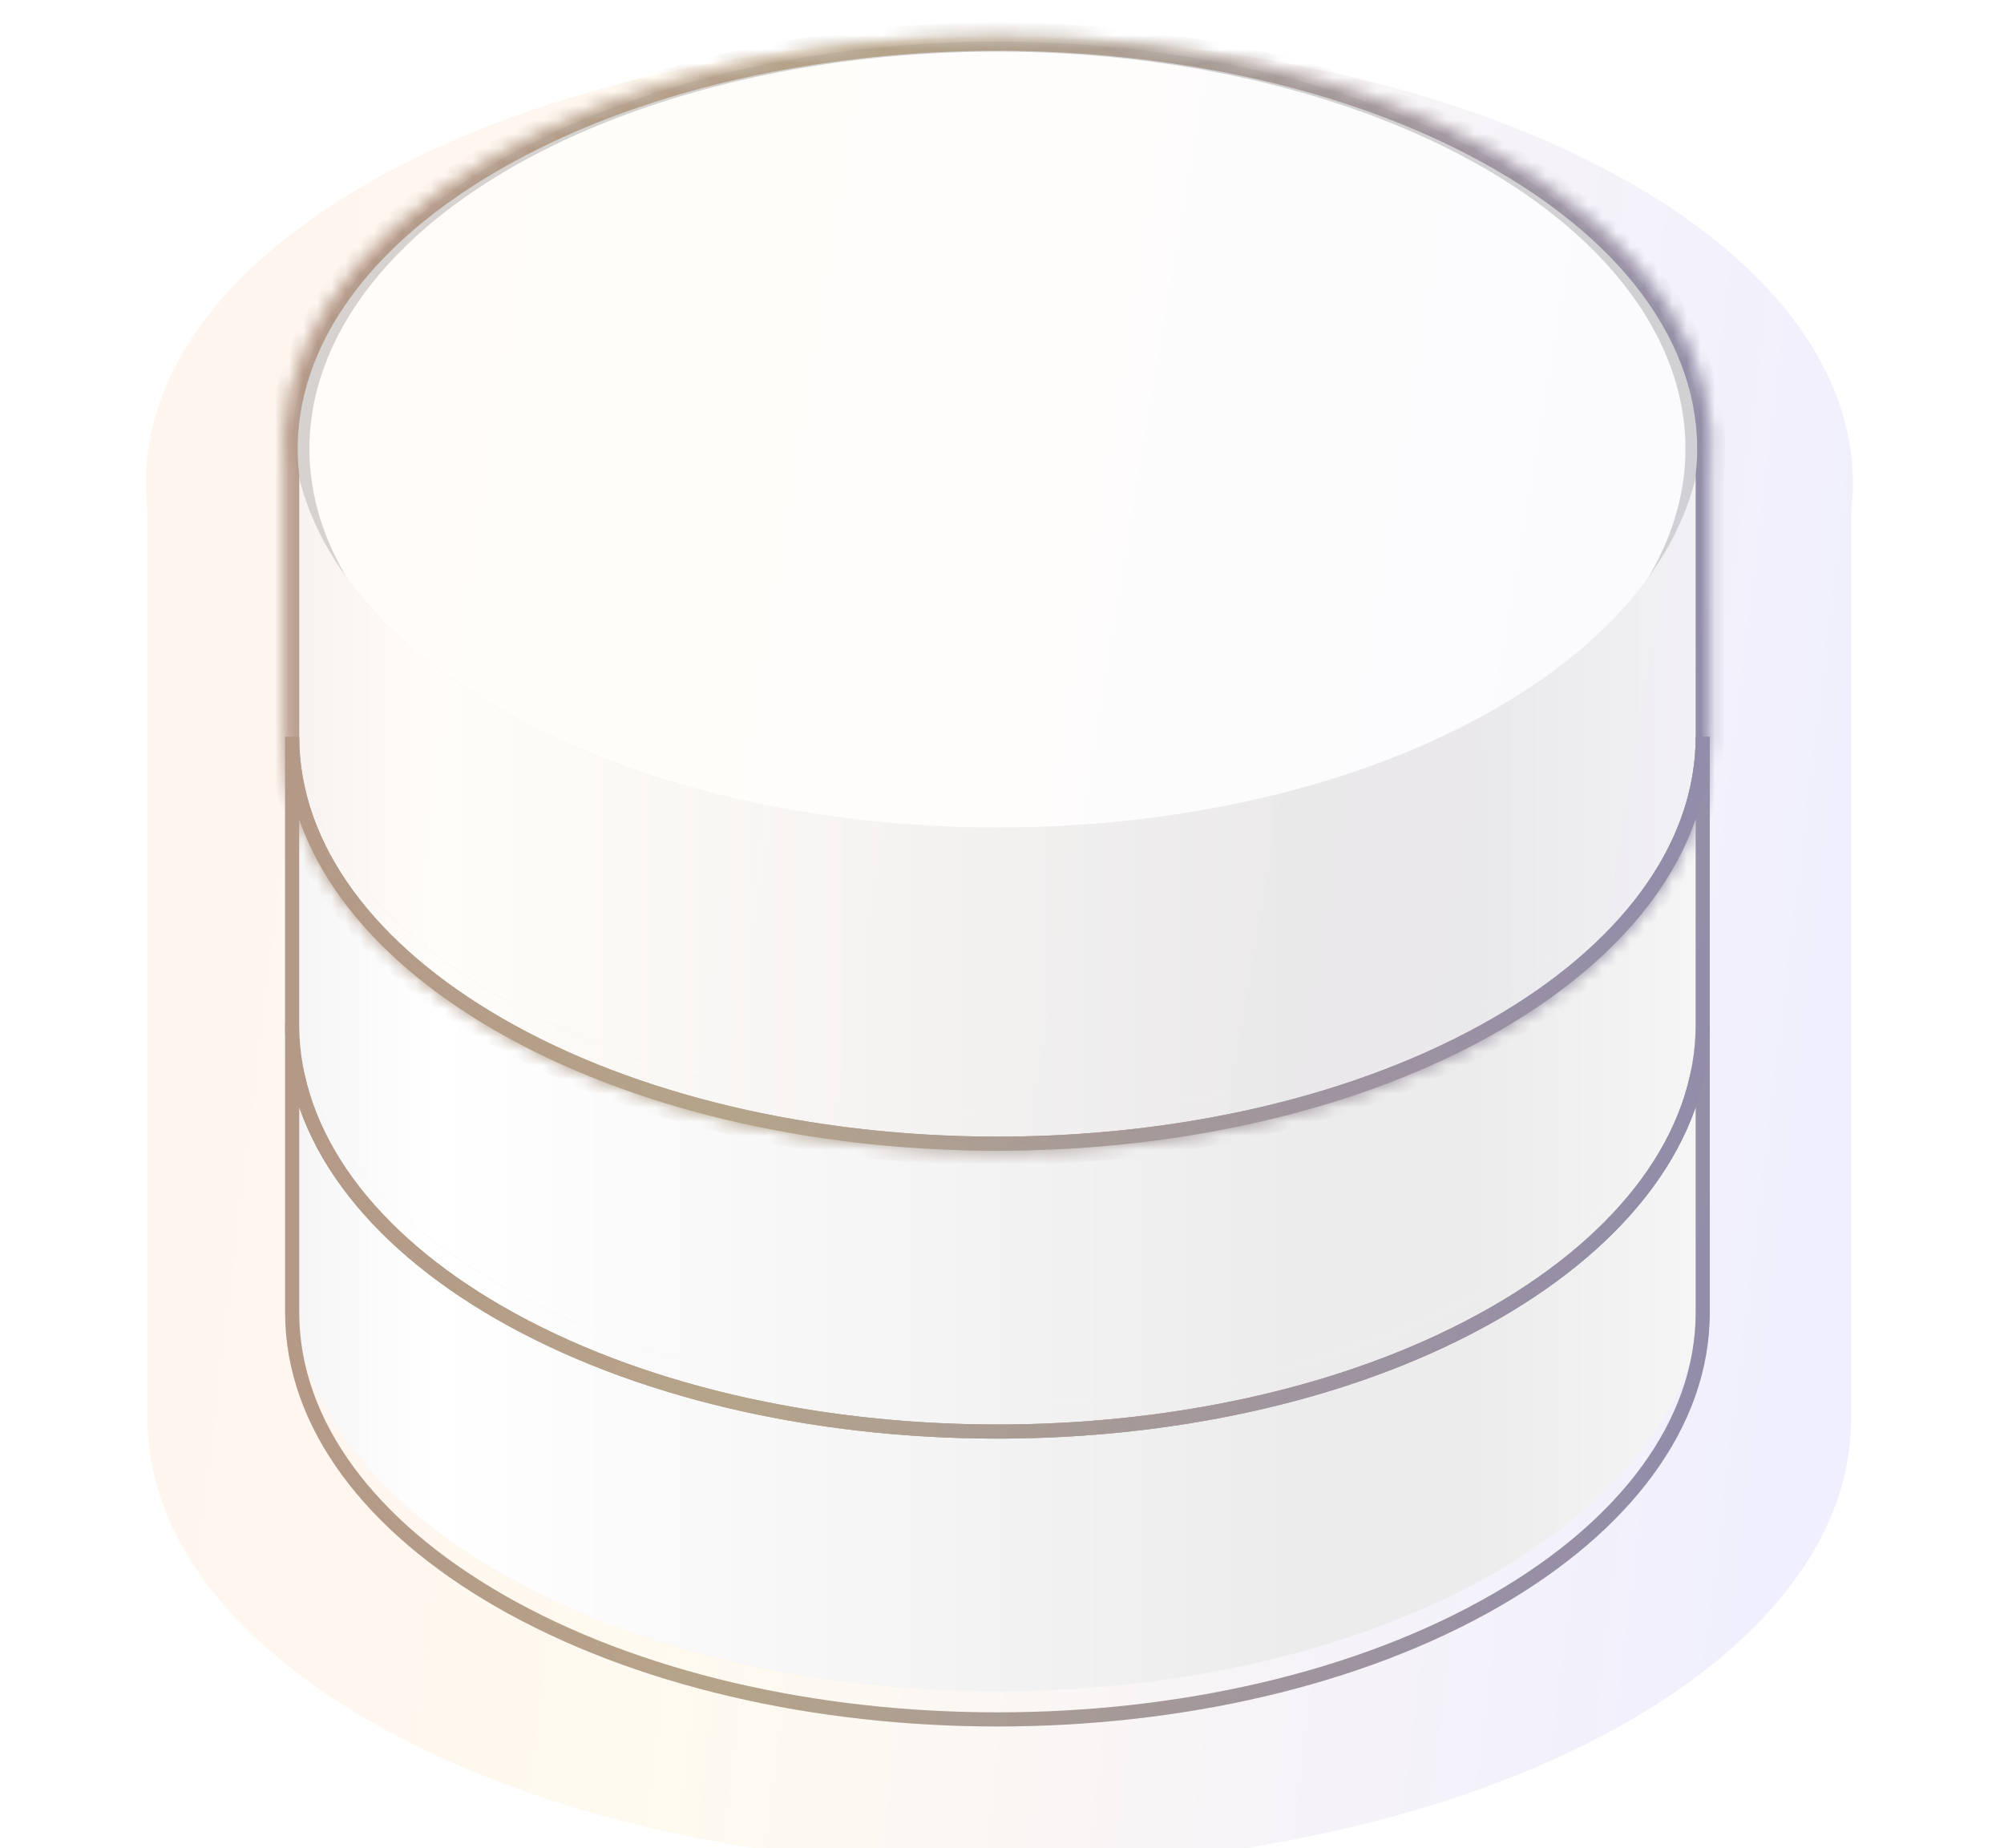
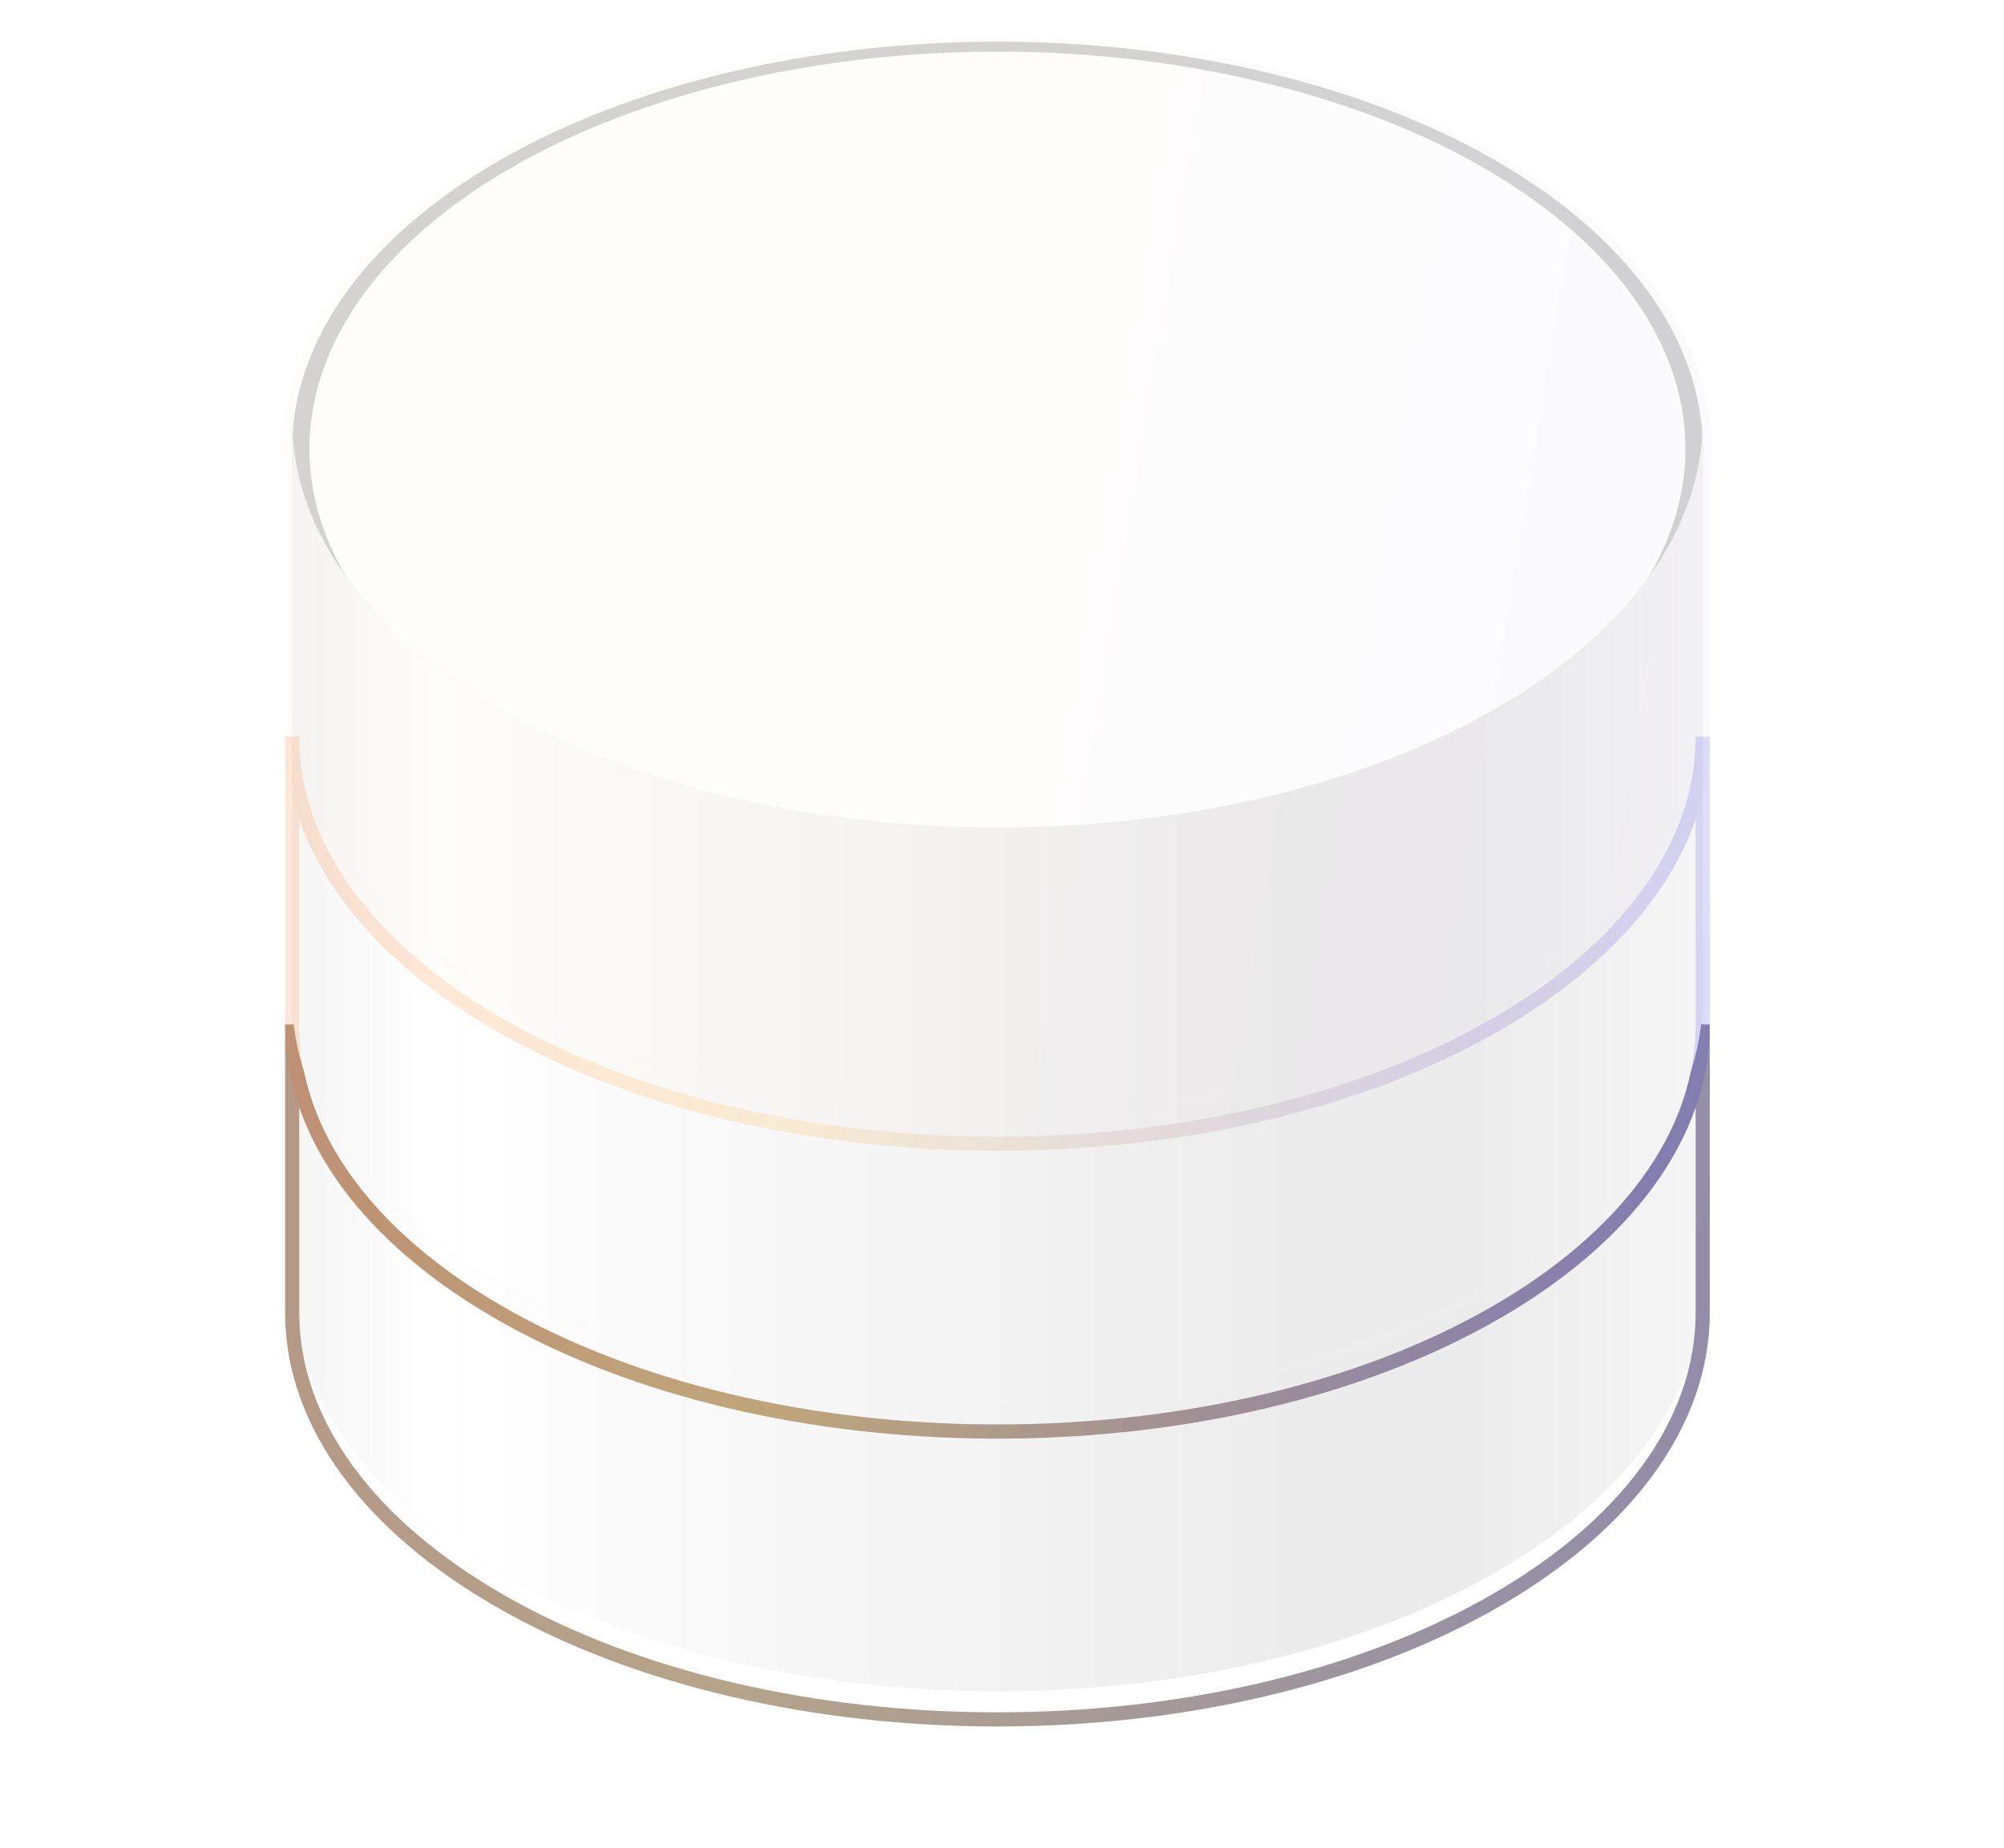
<svg xmlns="http://www.w3.org/2000/svg" width="142" height="131" viewBox="0 0 142 131" fill="none">
  <g clip-path="url(#clip0_137_363)">
    <g opacity="0.07" filter="url(#filter0_f_137_363)">
-       <path d="M28.045 11.903C51.664 -0.434 89.959 -0.434 113.578 11.903C126.378 18.588 132.24 27.525 131.167 36.273V56.347L131.165 56.515V78.454L131.164 78.537V100.563L131.159 100.98C130.947 109.724 124.086 117.512 113.364 123.113C113.36 123.115 113.356 123.116 113.352 123.118C101.576 129.264 86.179 132.325 70.81 132.325C55.44 132.325 40.042 129.265 28.267 123.118C28.263 123.116 28.259 123.115 28.255 123.113C17.363 117.423 10.455 109.476 10.455 100.563V78.457C10.455 78.457 10.455 78.457 10.456 78.457V78.457C10.456 78.457 10.456 78.456 10.456 78.456V56.348C10.456 56.348 10.457 56.347 10.457 56.347V56.347C10.458 56.347 10.458 56.347 10.458 56.346V36.288C9.376 27.535 15.238 18.592 28.045 11.903ZM112.897 123.109C112.96 123.143 113.03 123.163 113.103 123.167C113.03 123.163 112.961 123.142 112.897 123.109ZM28.045 122.433C28.044 122.432 28.044 122.433 28.044 122.433C28.007 122.502 27.986 122.582 27.986 122.669C27.986 122.583 28.008 122.503 28.045 122.434C28.045 122.433 28.045 122.433 28.045 122.433V122.433ZM113.572 122.434C113.572 122.434 113.571 122.434 113.572 122.435C113.585 122.46 113.598 122.486 113.607 122.513C113.598 122.486 113.586 122.459 113.572 122.434C113.572 122.434 113.572 122.434 113.572 122.434V122.434ZM28.044 100.325C28.044 100.326 28.044 100.326 28.044 100.326V100.326C28.045 100.326 28.045 100.326 28.045 100.326C28.045 100.325 28.046 100.325 28.046 100.324C28.046 100.324 28.046 100.324 28.046 100.323V100.323C28.045 100.323 28.045 100.323 28.045 100.324C28.044 100.324 28.044 100.325 28.044 100.325ZM113.135 75.689C113.135 75.689 113.135 75.689 113.135 75.689V77.884C113.135 77.885 113.135 77.885 113.136 77.884V77.884C113.136 77.884 113.136 77.884 113.136 77.884V75.689C113.136 75.689 113.135 75.688 113.135 75.689V75.689ZM113.135 69.333C113.135 69.334 113.135 69.334 113.135 69.334V69.334C113.135 69.334 113.136 69.334 113.136 69.333V65.451C113.136 65.451 113.136 65.451 113.136 65.451V65.451C113.136 65.45 113.135 65.45 113.135 65.451V69.333ZM113.135 56.805C113.135 56.805 113.135 56.805 113.135 56.806V59.137C113.135 59.138 113.136 59.138 113.136 59.137V59.137C113.136 59.137 113.136 59.137 113.136 59.137V56.806C113.136 56.805 113.136 56.805 113.135 56.805V56.805Z" fill="url(#paint0_linear_137_363)" />
-     </g>
+       </g>
    <circle cx="40.806" cy="40.806" r="40.306" transform="matrix(0.866 0.5 -0.866 0.5 70.677 -9)" fill="white" stroke="#D4D4D4" />
    <g filter="url(#filter1_i_137_363)">
      <path d="M120.653 52.208C120.653 59.927 115.404 66.938 106.854 72.116L106.016 72.611C86.499 83.879 54.856 83.879 35.339 72.611V72.61C26.295 67.389 20.702 60.175 20.702 52.208V31.806C20.702 39.773 26.296 46.986 35.34 52.208V52.209C54.857 63.476 86.499 63.476 106.016 52.208C115.059 46.986 120.653 39.773 120.653 31.806V52.208Z" fill="#F5F4F4" />
      <path d="M120.653 52.208C120.653 59.927 115.404 66.938 106.854 72.116L106.016 72.611C86.499 83.879 54.856 83.879 35.339 72.611V72.61C26.295 67.389 20.702 60.175 20.702 52.208V31.806C20.702 39.773 26.296 46.986 35.34 52.208V52.209C54.857 63.476 86.499 63.476 106.016 52.208C115.059 46.986 120.653 39.773 120.653 31.806V52.208Z" fill="#E7E5E4" fill-opacity="0.5" />
      <path d="M120.653 52.208C120.653 59.927 115.404 66.938 106.854 72.116L106.016 72.611C86.499 83.879 54.856 83.879 35.339 72.611V72.61C26.295 67.389 20.702 60.175 20.702 52.208V31.806C20.702 39.773 26.296 46.986 35.34 52.208V52.209C54.857 63.476 86.499 63.476 106.016 52.208C115.059 46.986 120.653 39.773 120.653 31.806V52.208Z" fill="url(#paint1_linear_137_363)" />
    </g>
    <g filter="url(#filter2_i_137_363)">
      <path d="M120.653 93.013C120.653 100.981 115.06 108.195 106.016 113.417C86.499 124.684 54.856 124.684 35.339 113.417C35.339 113.417 35.339 113.416 35.339 113.416V113.416C35.339 113.416 35.339 113.415 35.338 113.415C26.296 108.194 20.702 100.981 20.702 93.014V72.611C20.702 80.578 26.295 87.792 35.339 93.013L36.262 93.534C55.841 104.279 86.803 104.105 106.016 93.013C115.059 87.792 120.653 80.579 120.653 72.611V93.013Z" fill="#F5F4F4" />
      <path d="M120.653 93.013C120.653 100.981 115.06 108.195 106.016 113.417C86.499 124.684 54.856 124.684 35.339 113.417C35.339 113.417 35.339 113.416 35.339 113.416V113.416C35.339 113.416 35.339 113.415 35.338 113.415C26.296 108.194 20.702 100.981 20.702 93.014V72.611C20.702 80.578 26.295 87.792 35.339 93.013L36.262 93.534C55.841 104.279 86.803 104.105 106.016 93.013C115.059 87.792 120.653 80.579 120.653 72.611V93.013Z" fill="#E7E5E4" fill-opacity="0.5" />
      <path d="M120.653 93.013C120.653 100.981 115.06 108.195 106.016 113.417C86.499 124.684 54.856 124.684 35.339 113.417C35.339 113.417 35.339 113.416 35.339 113.416V113.416C35.339 113.416 35.339 113.415 35.338 113.415C26.296 108.194 20.702 100.981 20.702 93.014V72.611C20.702 80.578 26.295 87.792 35.339 93.013L36.262 93.534C55.841 104.279 86.803 104.105 106.016 93.013C115.059 87.792 120.653 80.579 120.653 72.611V93.013Z" fill="url(#paint2_linear_137_363)" />
    </g>
    <path d="M106.016 113.417L106.266 113.85L106.266 113.85L106.016 113.417ZM20.702 93.014L20.202 93.014L20.202 93.014L20.702 93.014ZM35.339 93.013L35.089 93.446L35.093 93.449L35.339 93.013ZM36.262 93.534L36.016 93.969L36.021 93.972L36.262 93.534ZM106.016 93.013L106.266 93.446L106.266 93.446L106.016 93.013ZM35.338 113.415L35.088 113.848L35.338 113.415ZM35.339 113.417L35.589 112.984L35.339 113.417ZM120.653 93.013H120.153C120.153 100.727 114.734 107.806 105.766 112.983L106.016 113.417L106.266 113.85C115.385 108.584 121.153 101.235 121.153 93.013H120.653ZM106.016 113.417L105.766 112.983C96.101 118.563 83.403 121.367 70.678 121.367C57.952 121.367 45.254 118.563 35.589 112.984L35.339 113.417L35.089 113.85C44.942 119.538 57.823 122.367 70.678 122.367C83.532 122.367 96.413 119.538 106.266 113.85L106.016 113.417ZM35.338 113.415L35.589 112.982C26.621 107.805 21.202 100.727 21.202 93.014L20.702 93.014L20.202 93.014C20.202 101.236 25.97 108.583 35.088 113.848L35.338 113.415ZM20.702 93.014H21.202V72.611H20.702H20.202V93.014H20.702ZM20.702 72.611H20.202C20.202 80.833 25.97 88.181 35.089 93.446L35.339 93.013L35.589 92.58C26.621 87.402 21.202 80.324 21.202 72.611H20.702ZM35.339 93.013L35.093 93.449L36.016 93.969L36.262 93.534L36.507 93.098L35.584 92.578L35.339 93.013ZM36.262 93.534L36.021 93.972C45.902 99.395 58.626 102.05 71.28 101.963C83.933 101.875 96.567 99.046 106.266 93.446L106.016 93.013L105.766 92.58C96.252 98.073 83.799 100.876 71.273 100.963C58.747 101.049 46.2 98.418 36.502 93.095L36.262 93.534ZM106.016 93.013L106.266 93.446C115.385 88.181 121.153 80.833 121.153 72.611H120.653H120.153C120.153 80.324 114.734 87.402 105.766 92.58L106.016 93.013ZM120.653 72.611H120.153V93.013H120.653H121.153V72.611H120.653ZM35.339 113.416H35.839C35.839 113.235 35.742 113.071 35.589 112.982L35.338 113.415L35.088 113.848C34.936 113.76 34.839 113.596 34.839 113.416H35.339ZM35.339 113.417L35.589 112.984C35.746 113.074 35.839 113.241 35.839 113.416H35.339H34.839C34.839 113.592 34.932 113.759 35.089 113.85L35.339 113.417Z" fill="#A8A29E" />
    <path d="M106.016 113.417L106.266 113.85L106.266 113.85L106.016 113.417ZM20.702 93.014L20.202 93.014L20.202 93.014L20.702 93.014ZM35.339 93.013L35.089 93.446L35.093 93.449L35.339 93.013ZM36.262 93.534L36.016 93.969L36.021 93.972L36.262 93.534ZM106.016 93.013L106.266 93.446L106.266 93.446L106.016 93.013ZM35.338 113.415L35.088 113.848L35.338 113.415ZM35.339 113.417L35.589 112.984L35.339 113.417ZM120.653 93.013H120.153C120.153 100.727 114.734 107.806 105.766 112.983L106.016 113.417L106.266 113.85C115.385 108.584 121.153 101.235 121.153 93.013H120.653ZM106.016 113.417L105.766 112.983C96.101 118.563 83.403 121.367 70.678 121.367C57.952 121.367 45.254 118.563 35.589 112.984L35.339 113.417L35.089 113.85C44.942 119.538 57.823 122.367 70.678 122.367C83.532 122.367 96.413 119.538 106.266 113.85L106.016 113.417ZM35.338 113.415L35.589 112.982C26.621 107.805 21.202 100.727 21.202 93.014L20.702 93.014L20.202 93.014C20.202 101.236 25.97 108.583 35.088 113.848L35.338 113.415ZM20.702 93.014H21.202V72.611H20.702H20.202V93.014H20.702ZM20.702 72.611H20.202C20.202 80.833 25.97 88.181 35.089 93.446L35.339 93.013L35.589 92.58C26.621 87.402 21.202 80.324 21.202 72.611H20.702ZM35.339 93.013L35.093 93.449L36.016 93.969L36.262 93.534L36.507 93.098L35.584 92.578L35.339 93.013ZM36.262 93.534L36.021 93.972C45.902 99.395 58.626 102.05 71.28 101.963C83.933 101.875 96.567 99.046 106.266 93.446L106.016 93.013L105.766 92.58C96.252 98.073 83.799 100.876 71.273 100.963C58.747 101.049 46.2 98.418 36.502 93.095L36.262 93.534ZM106.016 93.013L106.266 93.446C115.385 88.181 121.153 80.833 121.153 72.611H120.653H120.153C120.153 80.324 114.734 87.402 105.766 92.58L106.016 93.013ZM120.653 72.611H120.153V93.013H120.653H121.153V72.611H120.653ZM35.339 113.416H35.839C35.839 113.235 35.742 113.071 35.589 112.982L35.338 113.415L35.088 113.848C34.936 113.76 34.839 113.596 34.839 113.416H35.339ZM35.339 113.417L35.589 112.984C35.746 113.074 35.839 113.241 35.839 113.416H35.339H34.839C34.839 113.592 34.932 113.759 35.089 113.85L35.339 113.417Z" fill="url(#paint3_linear_137_363)" fill-opacity="0.15" />
    <g filter="url(#filter3_i_137_363)">
      <path d="M120.652 72.611C120.652 80.578 115.059 87.792 106.015 93.014C106.015 93.014 106.015 93.014 106.015 93.014V93.014C106.015 93.013 106.014 93.013 106.014 93.013C86.497 104.281 54.854 104.281 35.337 93.013C35.337 93.013 35.337 93.013 35.337 93.014V93.014C35.337 93.014 35.337 93.014 35.337 93.014C26.293 87.792 20.699 80.579 20.699 72.611V52.209C20.699 60.176 26.293 67.389 35.337 72.611L36.261 73.13C55.84 83.876 86.803 83.703 106.015 72.611C115.058 67.389 120.652 60.176 120.652 52.209V72.611Z" fill="#F5F4F4" />
      <path d="M120.652 72.611C120.652 80.578 115.059 87.792 106.015 93.014C106.015 93.014 106.015 93.014 106.015 93.014V93.014C106.015 93.013 106.014 93.013 106.014 93.013C86.497 104.281 54.854 104.281 35.337 93.013C35.337 93.013 35.337 93.013 35.337 93.014V93.014C35.337 93.014 35.337 93.014 35.337 93.014C26.293 87.792 20.699 80.579 20.699 72.611V52.209C20.699 60.176 26.293 67.389 35.337 72.611L36.261 73.13C55.84 83.876 86.803 83.703 106.015 72.611C115.058 67.389 120.652 60.176 120.652 52.209V72.611Z" fill="#E7E5E4" fill-opacity="0.5" />
      <path d="M120.652 72.611C120.652 80.578 115.059 87.792 106.015 93.014C106.015 93.014 106.015 93.014 106.015 93.014V93.014C106.015 93.013 106.014 93.013 106.014 93.013C86.497 104.281 54.854 104.281 35.337 93.013C35.337 93.013 35.337 93.013 35.337 93.014V93.014C35.337 93.014 35.337 93.014 35.337 93.014C26.293 87.792 20.699 80.579 20.699 72.611V52.209C20.699 60.176 26.293 67.389 35.337 72.611L36.261 73.13C55.84 83.876 86.803 83.703 106.015 72.611C115.058 67.389 120.652 60.176 120.652 52.209V72.611Z" fill="url(#paint4_linear_137_363)" />
    </g>
-     <path d="M35.337 72.611L35.087 73.044L35.092 73.047L35.337 72.611ZM36.261 73.13L36.016 73.566L36.02 73.569L36.261 73.13ZM106.015 72.611L106.265 73.044L106.265 73.044L106.015 72.611ZM35.337 93.014L35.587 92.581L35.337 93.014ZM35.337 93.013L35.587 92.58L35.337 93.013ZM106.014 93.013L105.764 92.58L106.014 93.013ZM106.015 93.014L106.265 93.447L106.015 93.014ZM120.652 72.611H120.152C120.152 80.324 114.733 87.403 105.765 92.581L106.015 93.014L106.265 93.447C115.384 88.182 121.152 80.833 121.152 72.611H120.652ZM106.014 93.013L105.764 92.58C96.1 98.16 83.401 100.964 70.676 100.964C57.95 100.964 45.252 98.16 35.587 92.58L35.337 93.013L35.087 93.446C44.94 99.135 57.821 101.964 70.676 101.964C83.53 101.964 96.412 99.135 106.264 93.446L106.014 93.013ZM35.337 93.014L35.587 92.581C26.618 87.403 21.199 80.324 21.199 72.611H20.699H20.199C20.199 80.833 25.967 88.182 35.087 93.447L35.337 93.014ZM20.699 72.611H21.199V52.209H20.699H20.199V72.611H20.699ZM20.699 52.209H20.199C20.199 60.431 25.967 67.779 35.087 73.044L35.337 72.611L35.587 72.178C26.619 67 21.199 59.922 21.199 52.209H20.699ZM35.337 72.611L35.092 73.047L36.016 73.566L36.261 73.13L36.506 72.695L35.582 72.175L35.337 72.611ZM36.261 73.13L36.02 73.569C45.901 78.992 58.625 81.647 71.279 81.56C83.932 81.473 96.566 78.643 106.265 73.044L106.015 72.611L105.765 72.178C96.251 77.67 83.798 80.474 71.272 80.56C58.746 80.646 46.2 78.015 36.501 72.692L36.261 73.13ZM106.015 72.611L106.265 73.044C115.384 67.779 121.152 60.43 121.152 52.209H120.652H120.152C120.152 59.922 114.733 67 105.765 72.178L106.015 72.611ZM120.652 52.209H120.152V72.611H120.652H121.152V52.209H120.652ZM35.337 93.014H34.837C34.837 92.62 35.261 92.393 35.587 92.581L35.337 93.014L35.087 93.447C35.412 93.635 35.837 93.408 35.837 93.014H35.337ZM35.337 93.013L35.587 92.58C35.241 92.381 34.837 92.643 34.837 93.014H35.337H35.837C35.837 93.384 35.433 93.646 35.087 93.446L35.337 93.013ZM106.015 93.014H106.515C106.515 92.638 106.106 92.383 105.764 92.58L106.014 93.013L106.264 93.446C105.923 93.644 105.515 93.388 105.515 93.014H106.015ZM106.015 93.014L105.765 92.581C106.091 92.393 106.515 92.62 106.515 93.014H106.015H105.515C105.515 93.407 105.939 93.635 106.265 93.447L106.015 93.014Z" fill="#A8A29E" />
    <path d="M35.337 72.611L35.087 73.044L35.092 73.047L35.337 72.611ZM36.261 73.13L36.016 73.566L36.02 73.569L36.261 73.13ZM106.015 72.611L106.265 73.044L106.265 73.044L106.015 72.611ZM35.337 93.014L35.587 92.581L35.337 93.014ZM35.337 93.013L35.587 92.58L35.337 93.013ZM106.014 93.013L105.764 92.58L106.014 93.013ZM106.015 93.014L106.265 93.447L106.015 93.014ZM120.652 72.611H120.152C120.152 80.324 114.733 87.403 105.765 92.581L106.015 93.014L106.265 93.447C115.384 88.182 121.152 80.833 121.152 72.611H120.652ZM106.014 93.013L105.764 92.58C96.1 98.16 83.401 100.964 70.676 100.964C57.95 100.964 45.252 98.16 35.587 92.58L35.337 93.013L35.087 93.446C44.94 99.135 57.821 101.964 70.676 101.964C83.53 101.964 96.412 99.135 106.264 93.446L106.014 93.013ZM35.337 93.014L35.587 92.581C26.618 87.403 21.199 80.324 21.199 72.611H20.699H20.199C20.199 80.833 25.967 88.182 35.087 93.447L35.337 93.014ZM20.699 72.611H21.199V52.209H20.699H20.199V72.611H20.699ZM20.699 52.209H20.199C20.199 60.431 25.967 67.779 35.087 73.044L35.337 72.611L35.587 72.178C26.619 67 21.199 59.922 21.199 52.209H20.699ZM35.337 72.611L35.092 73.047L36.016 73.566L36.261 73.13L36.506 72.695L35.582 72.175L35.337 72.611ZM36.261 73.13L36.02 73.569C45.901 78.992 58.625 81.647 71.279 81.56C83.932 81.473 96.566 78.643 106.265 73.044L106.015 72.611L105.765 72.178C96.251 77.67 83.798 80.474 71.272 80.56C58.746 80.646 46.2 78.015 36.501 72.692L36.261 73.13ZM106.015 72.611L106.265 73.044C115.384 67.779 121.152 60.43 121.152 52.209H120.652H120.152C120.152 59.922 114.733 67 105.765 72.178L106.015 72.611ZM120.652 52.209H120.152V72.611H120.652H121.152V52.209H120.652ZM35.337 93.014H34.837C34.837 92.62 35.261 92.393 35.587 92.581L35.337 93.014L35.087 93.447C35.412 93.635 35.837 93.408 35.837 93.014H35.337ZM35.337 93.013L35.587 92.58C35.241 92.381 34.837 92.643 34.837 93.014H35.337H35.837C35.837 93.384 35.433 93.646 35.087 93.446L35.337 93.013ZM106.015 93.014H106.515C106.515 92.638 106.106 92.383 105.764 92.58L106.014 93.013L106.264 93.446C105.923 93.644 105.515 93.388 105.515 93.014H106.015ZM106.015 93.014L105.765 92.581C106.091 92.393 106.515 92.62 106.515 93.014H106.015H105.515C105.515 93.407 105.939 93.635 106.265 93.447L106.015 93.014Z" fill="url(#paint5_linear_137_363)" fill-opacity="0.15" />
    <mask id="path-8-inside-1_137_363" fill="white">
-       <path d="M34.905 11.153C54.661 -0.253 86.692 -0.253 106.448 11.153C117.173 17.345 122.072 25.625 121.153 33.726V52.209L121.149 52.593C120.972 60.659 115.242 67.861 106.266 73.043C96.413 78.732 83.532 81.562 70.678 81.562C57.824 81.562 44.941 78.733 35.089 73.044C35.081 73.04 35.075 73.034 35.067 73.03C25.961 67.766 20.202 60.423 20.202 52.209V33.746C19.273 25.638 24.172 17.35 34.905 11.153Z" />
-     </mask>
+       </mask>
    <path d="M34.905 11.153C54.661 -0.253 86.692 -0.253 106.448 11.153C117.173 17.345 122.072 25.625 121.153 33.726V52.209L121.149 52.593C120.972 60.659 115.242 67.861 106.266 73.043C96.413 78.732 83.532 81.562 70.678 81.562C57.824 81.562 44.941 78.733 35.089 73.044C35.081 73.04 35.075 73.034 35.067 73.03C25.961 67.766 20.202 60.423 20.202 52.209V33.746C19.273 25.638 24.172 17.35 34.905 11.153Z" fill="url(#paint6_linear_137_363)" fill-opacity="0.02" />
-     <path d="M34.905 11.153L34.405 10.287L34.405 10.287L34.905 11.153ZM106.448 11.153L106.948 10.287L106.948 10.287L106.448 11.153ZM121.153 33.726L120.16 33.613L120.153 33.669V33.726H121.153ZM121.153 52.209L122.153 52.219V52.209H121.153ZM121.149 52.593L122.149 52.615L122.149 52.603L121.149 52.593ZM106.266 73.043L106.766 73.909L106.766 73.909L106.266 73.043ZM70.678 81.562L70.678 82.562L70.678 82.562L70.678 81.562ZM35.089 73.044L34.589 73.91L34.589 73.91L35.089 73.044ZM35.067 73.03L35.614 72.192L35.591 72.177L35.568 72.164L35.067 73.03ZM20.202 52.209L19.202 52.209L19.202 52.209L20.202 52.209ZM20.202 33.746H21.202V33.688L21.196 33.632L20.202 33.746ZM34.905 11.153L35.405 12.019C45.096 6.424 57.859 3.598 70.677 3.598C83.495 3.598 96.258 6.424 105.948 12.019L106.448 11.153L106.948 10.287C96.882 4.475 83.752 1.598 70.677 1.598C57.601 1.598 44.471 4.475 34.405 10.287L34.905 11.153ZM106.448 11.153L105.948 12.019C116.475 18.096 121.018 26.052 120.16 33.613L121.153 33.726L122.147 33.839C123.127 25.197 117.871 16.593 106.948 10.287L106.448 11.153ZM121.153 33.726H120.153V52.209H121.153H122.153V33.726H121.153ZM121.153 52.209L120.153 52.198L120.149 52.583L121.149 52.593L122.149 52.603L122.153 52.219L121.153 52.209ZM121.149 52.593L120.15 52.571C119.984 60.142 114.593 67.081 105.766 72.177L106.266 73.043L106.766 73.909C115.891 68.641 121.961 61.177 122.149 52.615L121.149 52.593ZM106.266 73.043L105.766 72.177C96.101 77.757 83.403 80.562 70.678 80.562L70.678 81.562L70.678 82.562C83.661 82.562 96.726 79.706 106.766 73.909L106.266 73.043ZM70.678 81.562L70.678 80.562C57.953 80.562 45.253 77.758 35.589 72.178L35.089 73.044L34.589 73.91C44.629 79.707 57.694 82.562 70.678 82.562L70.678 81.562ZM35.089 73.044L35.589 72.179C35.612 72.192 35.629 72.203 35.641 72.211C35.651 72.218 35.659 72.224 35.661 72.224C35.661 72.225 35.662 72.225 35.66 72.224C35.658 72.223 35.656 72.221 35.652 72.218C35.645 72.213 35.631 72.204 35.614 72.192L35.067 73.03L34.521 73.868C34.507 73.858 34.497 73.851 34.493 73.849C34.492 73.847 34.49 73.846 34.491 73.847C34.491 73.847 34.491 73.847 34.491 73.847C34.492 73.847 34.492 73.847 34.492 73.848C34.493 73.848 34.494 73.849 34.495 73.85C34.5 73.853 34.512 73.862 34.526 73.871C34.541 73.881 34.562 73.895 34.589 73.91L35.089 73.044ZM35.067 73.03L35.568 72.164C26.613 66.987 21.202 59.915 21.202 52.209L20.202 52.209L19.202 52.209C19.202 60.932 25.31 68.544 34.567 73.895L35.067 73.03ZM20.202 52.209H21.202V33.746H20.202H19.202V52.209H20.202ZM20.202 33.746L21.196 33.632C20.328 26.065 24.87 18.101 35.405 12.019L34.905 11.153L34.405 10.287C23.474 16.598 18.218 25.211 19.209 33.859L20.202 33.746Z" fill="#A8A29E" mask="url(#path-8-inside-1_137_363)" />
-     <path d="M34.905 11.153L34.405 10.287L34.405 10.287L34.905 11.153ZM106.448 11.153L106.948 10.287L106.948 10.287L106.448 11.153ZM121.153 33.726L120.16 33.613L120.153 33.669V33.726H121.153ZM121.153 52.209L122.153 52.219V52.209H121.153ZM121.149 52.593L122.149 52.615L122.149 52.603L121.149 52.593ZM106.266 73.043L106.766 73.909L106.766 73.909L106.266 73.043ZM70.678 81.562L70.678 82.562L70.678 82.562L70.678 81.562ZM35.089 73.044L34.589 73.91L34.589 73.91L35.089 73.044ZM35.067 73.03L35.614 72.192L35.591 72.177L35.568 72.164L35.067 73.03ZM20.202 52.209L19.202 52.209L19.202 52.209L20.202 52.209ZM20.202 33.746H21.202V33.688L21.196 33.632L20.202 33.746ZM34.905 11.153L35.405 12.019C45.096 6.424 57.859 3.598 70.677 3.598C83.495 3.598 96.258 6.424 105.948 12.019L106.448 11.153L106.948 10.287C96.882 4.475 83.752 1.598 70.677 1.598C57.601 1.598 44.471 4.475 34.405 10.287L34.905 11.153ZM106.448 11.153L105.948 12.019C116.475 18.096 121.018 26.052 120.16 33.613L121.153 33.726L122.147 33.839C123.127 25.197 117.871 16.593 106.948 10.287L106.448 11.153ZM121.153 33.726H120.153V52.209H121.153H122.153V33.726H121.153ZM121.153 52.209L120.153 52.198L120.149 52.583L121.149 52.593L122.149 52.603L122.153 52.219L121.153 52.209ZM121.149 52.593L120.15 52.571C119.984 60.142 114.593 67.081 105.766 72.177L106.266 73.043L106.766 73.909C115.891 68.641 121.961 61.177 122.149 52.615L121.149 52.593ZM106.266 73.043L105.766 72.177C96.101 77.757 83.403 80.562 70.678 80.562L70.678 81.562L70.678 82.562C83.661 82.562 96.726 79.706 106.766 73.909L106.266 73.043ZM70.678 81.562L70.678 80.562C57.953 80.562 45.253 77.758 35.589 72.178L35.089 73.044L34.589 73.91C44.629 79.707 57.694 82.562 70.678 82.562L70.678 81.562ZM35.089 73.044L35.589 72.179C35.612 72.192 35.629 72.203 35.641 72.211C35.651 72.218 35.659 72.224 35.661 72.224C35.661 72.225 35.662 72.225 35.66 72.224C35.658 72.223 35.656 72.221 35.652 72.218C35.645 72.213 35.631 72.204 35.614 72.192L35.067 73.03L34.521 73.868C34.507 73.858 34.497 73.851 34.493 73.849C34.492 73.847 34.49 73.846 34.491 73.847C34.491 73.847 34.491 73.847 34.491 73.847C34.492 73.847 34.492 73.847 34.492 73.848C34.493 73.848 34.494 73.849 34.495 73.85C34.5 73.853 34.512 73.862 34.526 73.871C34.541 73.881 34.562 73.895 34.589 73.91L35.089 73.044ZM35.067 73.03L35.568 72.164C26.613 66.987 21.202 59.915 21.202 52.209L20.202 52.209L19.202 52.209C19.202 60.932 25.31 68.544 34.567 73.895L35.067 73.03ZM20.202 52.209H21.202V33.746H20.202H19.202V52.209H20.202ZM20.202 33.746L21.196 33.632C20.328 26.065 24.87 18.101 35.405 12.019L34.905 11.153L34.405 10.287C23.474 16.598 18.218 25.211 19.209 33.859L20.202 33.746Z" fill="url(#paint7_linear_137_363)" fill-opacity="0.15" mask="url(#path-8-inside-1_137_363)" />
  </g>
  <defs>
    <filter id="filter0_f_137_363" x="-9.668" y="-17.35" width="160.96" height="169.674" filterUnits="userSpaceOnUse" color-interpolation-filters="sRGB">
      <feFlood flood-opacity="0" result="BackgroundImageFix" />
      <feBlend mode="normal" in="SourceGraphic" in2="BackgroundImageFix" result="shape" />
      <feGaussianBlur stdDeviation="10" result="effect1_foregroundBlur_137_363" />
    </filter>
    <filter id="filter1_i_137_363" x="20.702" y="29.806" width="99.951" height="51.257" filterUnits="userSpaceOnUse" color-interpolation-filters="sRGB">
      <feFlood flood-opacity="0" result="BackgroundImageFix" />
      <feBlend mode="normal" in="SourceGraphic" in2="BackgroundImageFix" result="shape" />
      <feColorMatrix in="SourceAlpha" type="matrix" values="0 0 0 0 0 0 0 0 0 0 0 0 0 0 0 0 0 0 127 0" result="hardAlpha" />
      <feOffset dy="-2" />
      <feGaussianBlur stdDeviation="2" />
      <feComposite in2="hardAlpha" operator="arithmetic" k2="-1" k3="1" />
      <feColorMatrix type="matrix" values="0 0 0 0 1 0 0 0 0 1 0 0 0 0 1 0 0 0 1 0" />
      <feBlend mode="normal" in2="shape" result="effect1_innerShadow_137_363" />
    </filter>
    <filter id="filter2_i_137_363" x="20.202" y="70.611" width="100.951" height="51.757" filterUnits="userSpaceOnUse" color-interpolation-filters="sRGB">
      <feFlood flood-opacity="0" result="BackgroundImageFix" />
      <feBlend mode="normal" in="SourceGraphic" in2="BackgroundImageFix" result="shape" />
      <feColorMatrix in="SourceAlpha" type="matrix" values="0 0 0 0 0 0 0 0 0 0 0 0 0 0 0 0 0 0 127 0" result="hardAlpha" />
      <feOffset dy="-2" />
      <feGaussianBlur stdDeviation="2" />
      <feComposite in2="hardAlpha" operator="arithmetic" k2="-1" k3="1" />
      <feColorMatrix type="matrix" values="0 0 0 0 1 0 0 0 0 1 0 0 0 0 1 0 0 0 1 0" />
      <feBlend mode="normal" in2="shape" result="effect1_innerShadow_137_363" />
    </filter>
    <filter id="filter3_i_137_363" x="20.199" y="50.209" width="100.953" height="51.756" filterUnits="userSpaceOnUse" color-interpolation-filters="sRGB">
      <feFlood flood-opacity="0" result="BackgroundImageFix" />
      <feBlend mode="normal" in="SourceGraphic" in2="BackgroundImageFix" result="shape" />
      <feColorMatrix in="SourceAlpha" type="matrix" values="0 0 0 0 0 0 0 0 0 0 0 0 0 0 0 0 0 0 127 0" result="hardAlpha" />
      <feOffset dy="-2" />
      <feGaussianBlur stdDeviation="2" />
      <feComposite in2="hardAlpha" operator="arithmetic" k2="-1" k3="1" />
      <feColorMatrix type="matrix" values="0 0 0 0 1 0 0 0 0 1 0 0 0 0 1 0 0 0 1 0" />
      <feBlend mode="normal" in2="shape" result="effect1_innerShadow_137_363" />
    </filter>
    <linearGradient id="paint0_linear_137_363" x1="10.331" y1="87.971" x2="134.837" y2="102.94" gradientUnits="userSpaceOnUse">
      <stop stop-color="#F56506" />
      <stop offset="0.33" stop-color="#FFAF1A" />
      <stop offset="1" stop-color="#0000FF" />
    </linearGradient>
    <linearGradient id="paint1_linear_137_363" x1="20.897" y1="53.1" x2="120.609" y2="53.1" gradientUnits="userSpaceOnUse">
      <stop stop-color="white" stop-opacity="0.5" />
      <stop offset="0.1" stop-color="white" />
      <stop offset="0.713" stop-color="white" stop-opacity="0" />
      <stop offset="0.836" stop-color="white" stop-opacity="0" />
      <stop offset="1" stop-color="white" stop-opacity="0.5" />
    </linearGradient>
    <linearGradient id="paint2_linear_137_363" x1="20.897" y1="93.906" x2="120.609" y2="93.906" gradientUnits="userSpaceOnUse">
      <stop stop-color="white" stop-opacity="0.5" />
      <stop offset="0.1" stop-color="white" />
      <stop offset="0.713" stop-color="white" stop-opacity="0" />
      <stop offset="0.836" stop-color="white" stop-opacity="0" />
      <stop offset="1" stop-color="white" stop-opacity="0.5" />
    </linearGradient>
    <linearGradient id="paint3_linear_137_363" x1="20.702" y1="105.02" x2="118.388" y2="130.57" gradientUnits="userSpaceOnUse">
      <stop stop-color="#F56506" />
      <stop offset="0.33" stop-color="#FFAF1A" />
      <stop offset="1" stop-color="#0000FF" />
    </linearGradient>
    <linearGradient id="paint4_linear_137_363" x1="20.894" y1="73.503" x2="120.608" y2="73.503" gradientUnits="userSpaceOnUse">
      <stop stop-color="white" stop-opacity="0.5" />
      <stop offset="0.1" stop-color="white" />
      <stop offset="0.713" stop-color="white" stop-opacity="0" />
      <stop offset="0.836" stop-color="white" stop-opacity="0" />
      <stop offset="1" stop-color="white" stop-opacity="0.5" />
    </linearGradient>
    <linearGradient id="paint5_linear_137_363" x1="20.699" y1="84.617" x2="118.387" y2="110.168" gradientUnits="userSpaceOnUse">
      <stop stop-color="#F56506" />
      <stop offset="0.33" stop-color="#FFAF1A" />
      <stop offset="1" stop-color="#0000FF" />
    </linearGradient>
    <linearGradient id="paint6_linear_137_363" x1="20.091" y1="54.553" x2="122.929" y2="71.536" gradientUnits="userSpaceOnUse">
      <stop stop-color="#F56506" />
      <stop offset="0.33" stop-color="#FFAF1A" />
      <stop offset="1" stop-color="#0000FF" />
    </linearGradient>
    <linearGradient id="paint7_linear_137_363" x1="20.091" y1="54.553" x2="122.929" y2="71.536" gradientUnits="userSpaceOnUse">
      <stop stop-color="#F56506" />
      <stop offset="0.33" stop-color="#FFAF1A" />
      <stop offset="1" stop-color="#0000FF" />
    </linearGradient>
    <clipPath id="clip0_137_363">
      <rect width="142" height="131" fill="white" />
    </clipPath>
  </defs>
</svg>